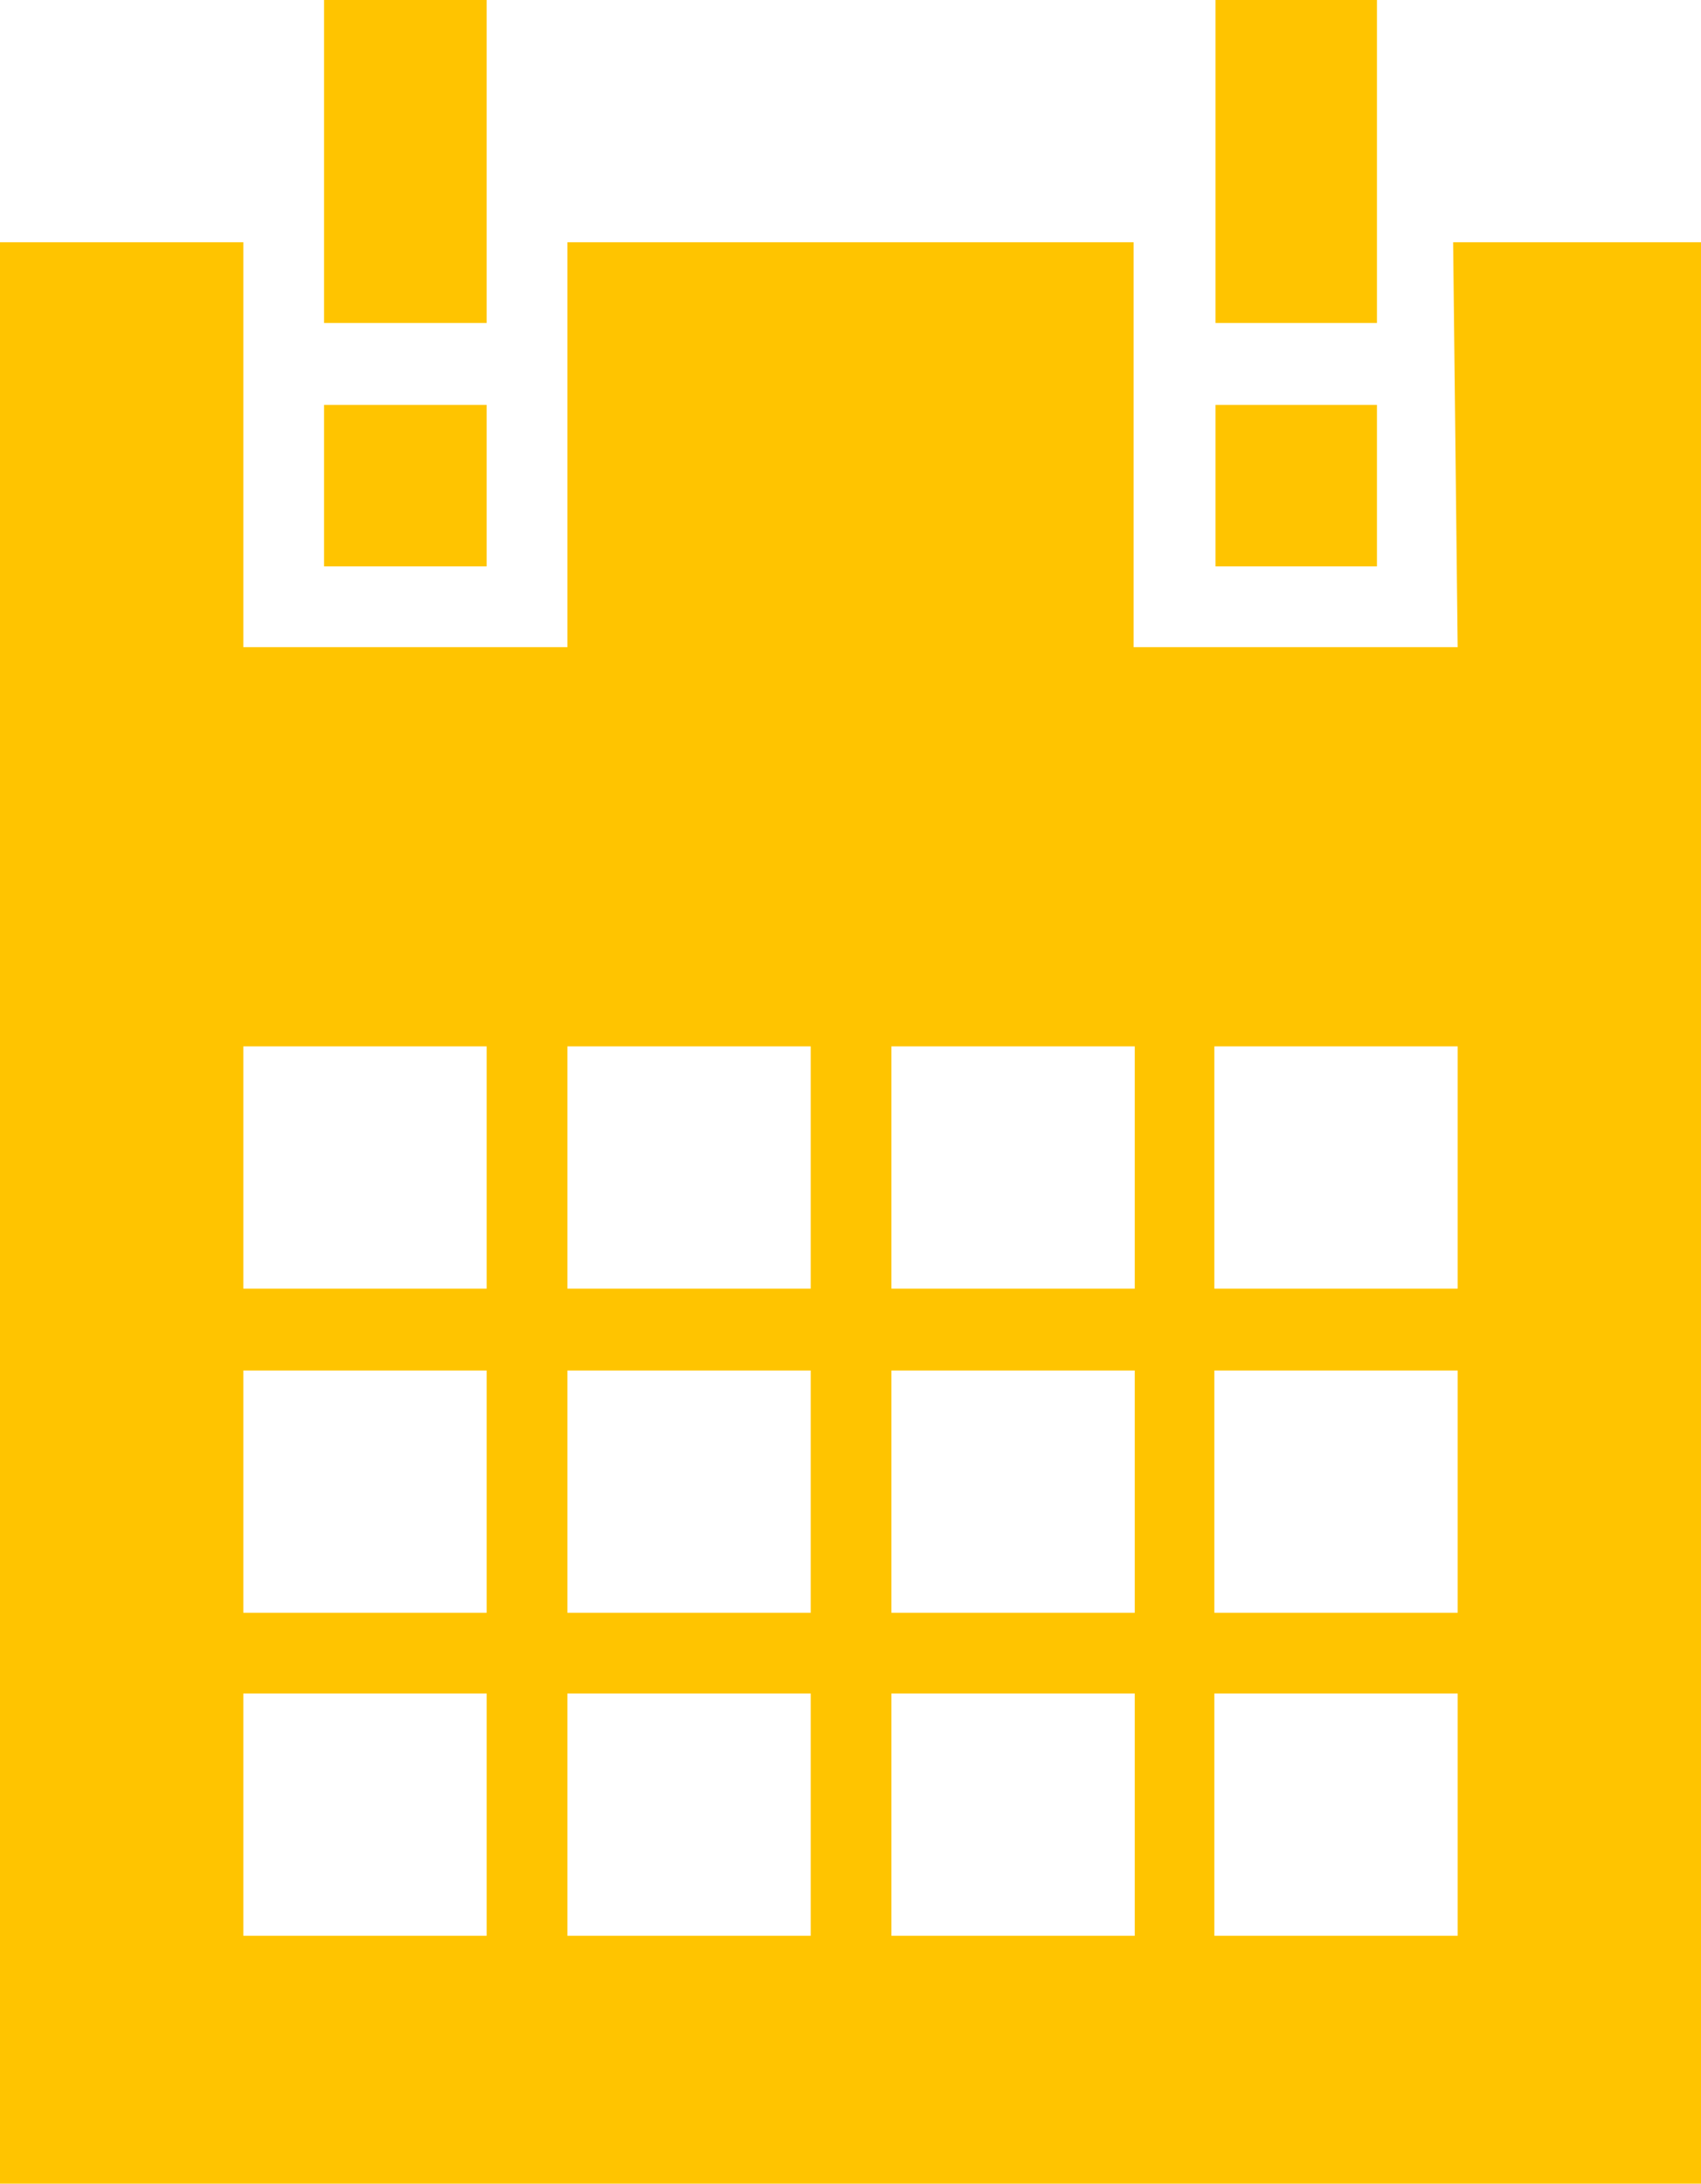
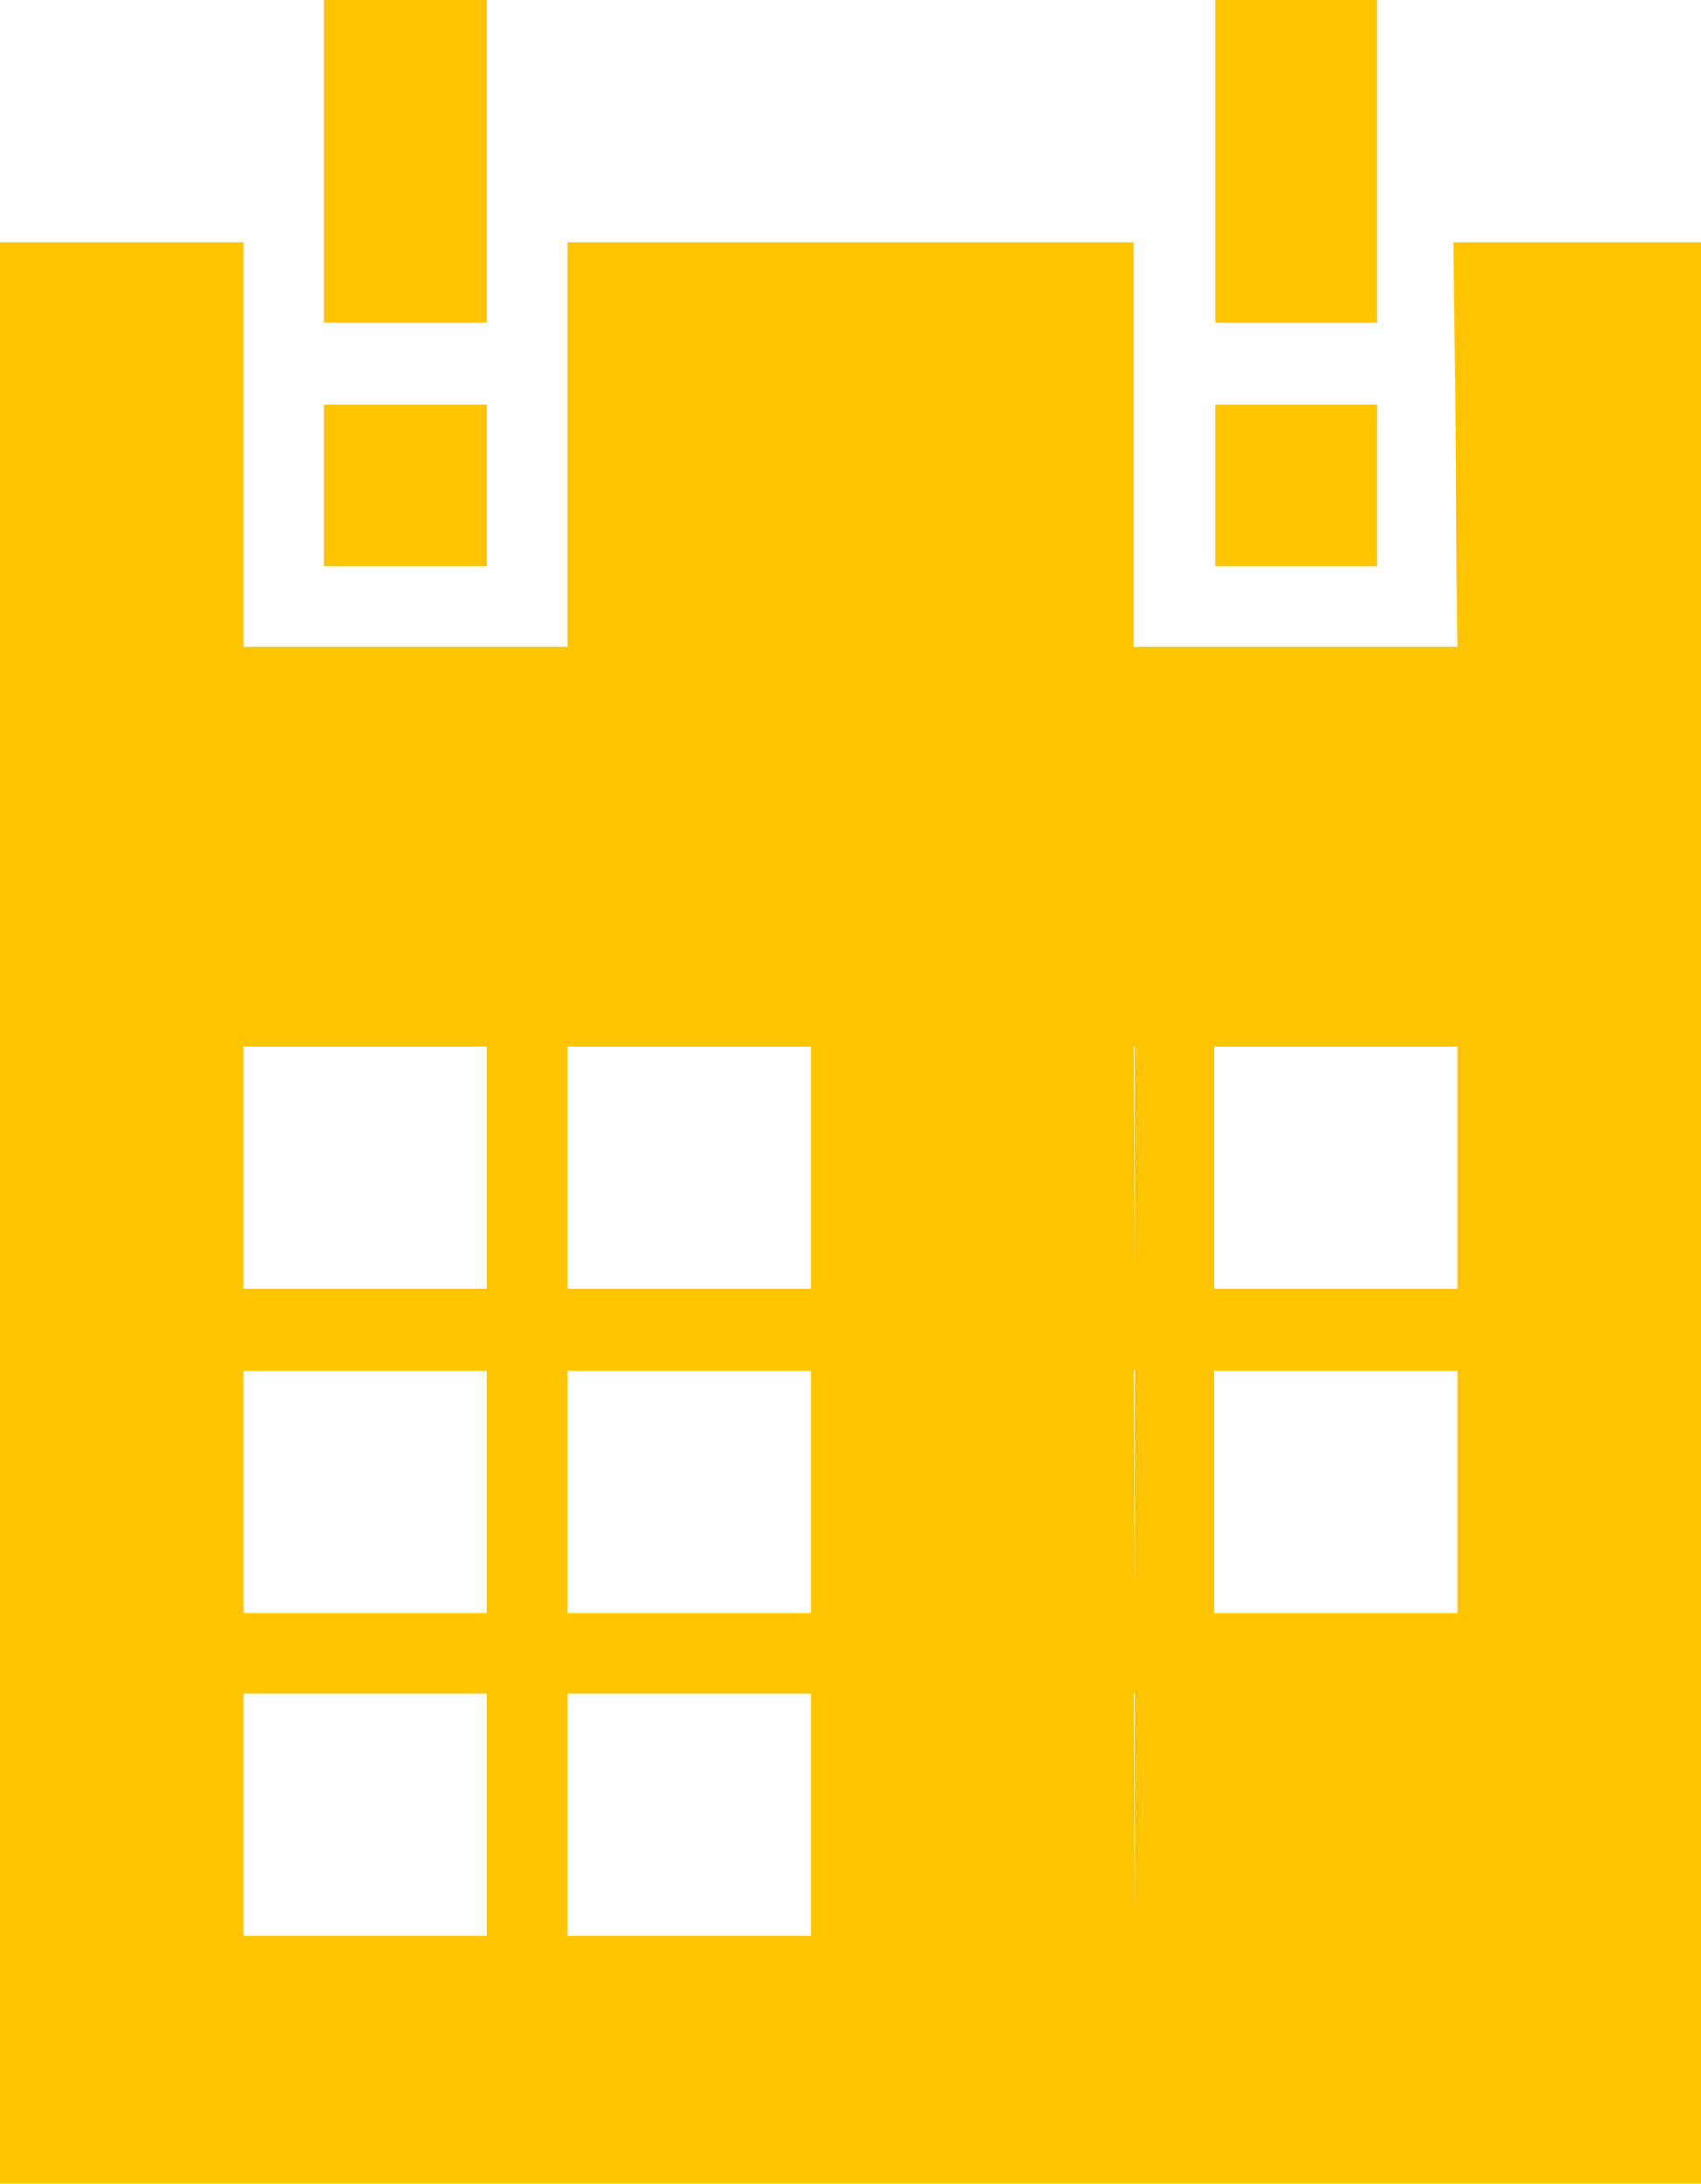
<svg xmlns="http://www.w3.org/2000/svg" id="bdb1c5be-ba74-433b-b206-bcebf45a625c" data-name="layer-1" viewBox="0 0 149.6 192">
  <defs>
    <style>.\37 14f598e-d8fd-4ba9-8425-a2b602922c69{fill:#ffc400;}</style>
  </defs>
  <title>ico_calendar</title>
-   <path class="714f598e-d8fd-4ba9-8425-a2b602922c69" d="M142.3,0H128.1V28.4h14.2Zm7.1,113.3H128V92h21.4Zm0,28.5H128V120.5h21.4Zm0,28.4H128V148.9h21.4Zm-28.5-56.9H99.6V92H121v21.3Zm0,28.5H99.6V120.5H121v21.3Zm0,28.4H99.6V148.9H121v21.3ZM92.4,113.3H71.1V92H92.5v21.3Zm0,28.5H71.1V120.5H92.5v21.3Zm0,28.4H71.1V148.9H92.5v21.3ZM63.9,113.3H42.6V92H64v21.3Zm0,28.5H42.6V120.5H64v21.3Zm0,28.4H42.6V148.9H64v21.3ZM149,21.3l.4,35.6H120.9V21.3H71.1V56.9H42.6V21.3H21.2V192H170.8V21.3ZM63.9,35.6H49.7V49.8H64V35.6Zm78.4,0H128.1V49.8h14.2ZM63.9,0H49.7V28.4H64V0Z" transform="translate(-21.2 0)" />
+   <path class="714f598e-d8fd-4ba9-8425-a2b602922c69" d="M142.3,0H128.1V28.4h14.2Zm7.1,113.3H128V92h21.4Zm0,28.5H128V120.5h21.4ZH128V148.9h21.4Zm-28.5-56.9H99.6V92H121v21.3Zm0,28.5H99.6V120.5H121v21.3Zm0,28.4H99.6V148.9H121v21.3ZM92.4,113.3H71.1V92H92.5v21.3Zm0,28.5H71.1V120.5H92.5v21.3Zm0,28.4H71.1V148.9H92.5v21.3ZM63.9,113.3H42.6V92H64v21.3Zm0,28.5H42.6V120.5H64v21.3Zm0,28.4H42.6V148.9H64v21.3ZM149,21.3l.4,35.6H120.9V21.3H71.1V56.9H42.6V21.3H21.2V192H170.8V21.3ZM63.9,35.6H49.7V49.8H64V35.6Zm78.4,0H128.1V49.8h14.2ZM63.9,0H49.7V28.4H64V0Z" transform="translate(-21.2 0)" />
</svg>